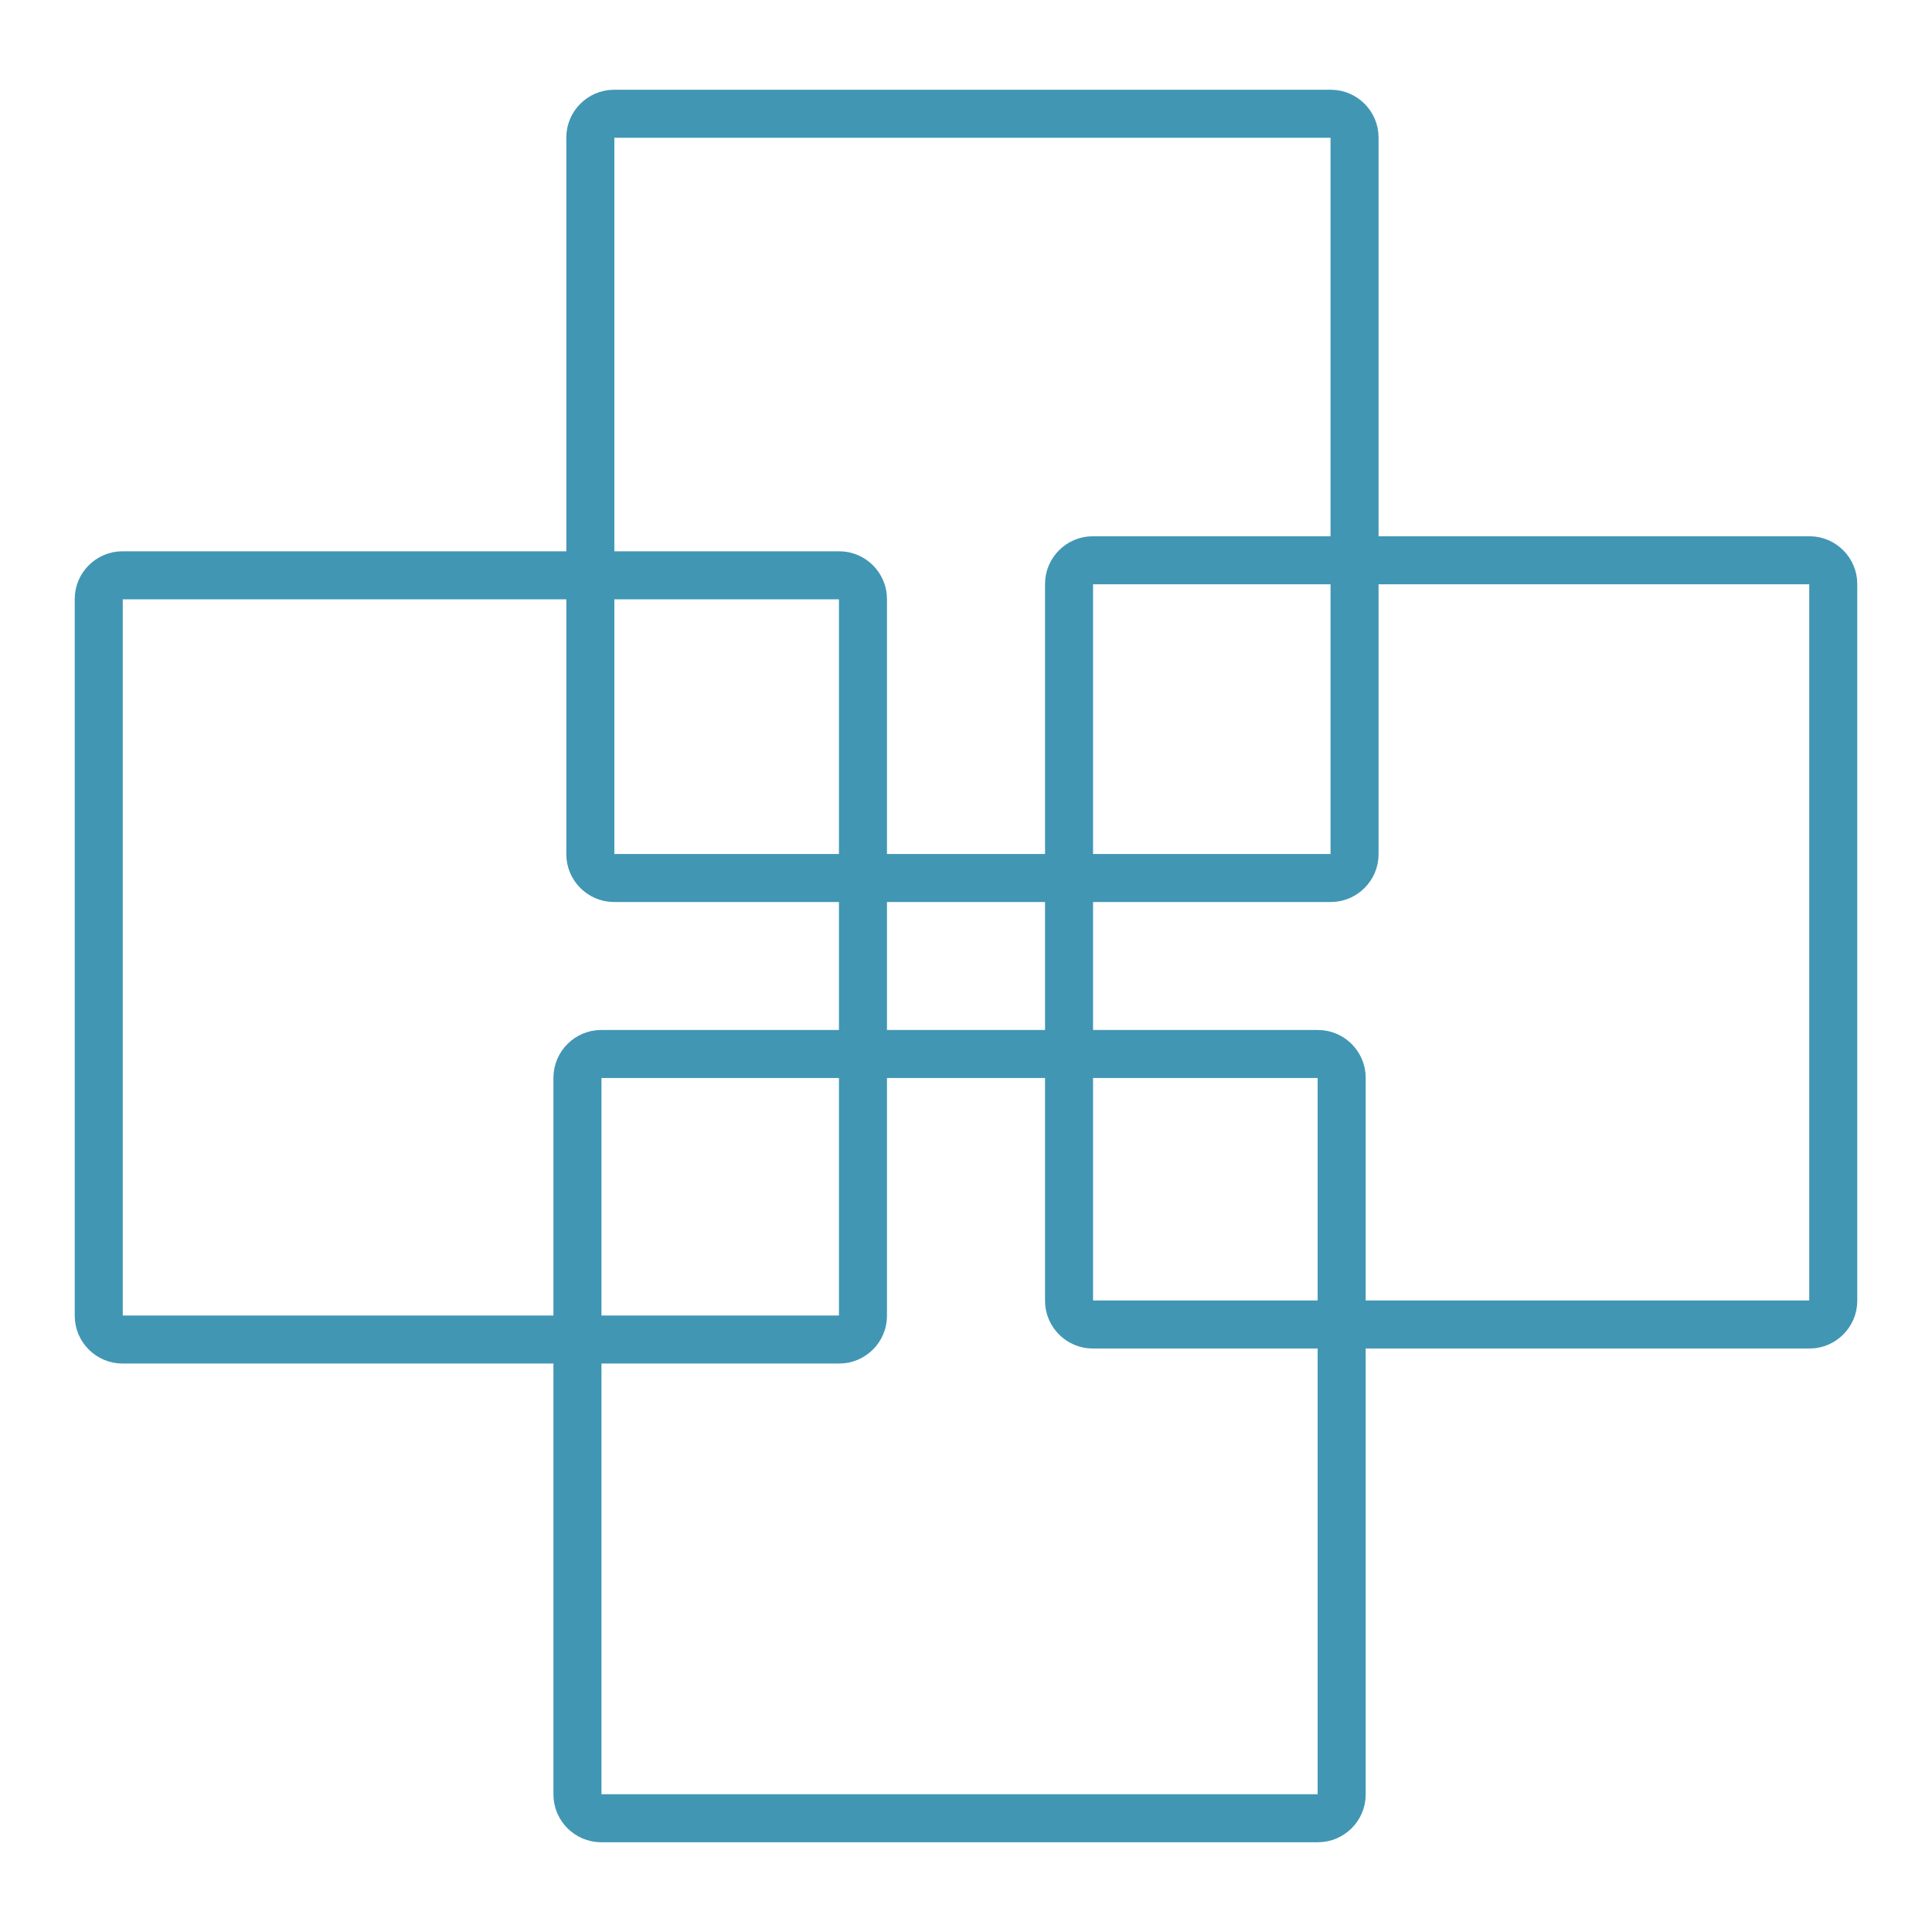
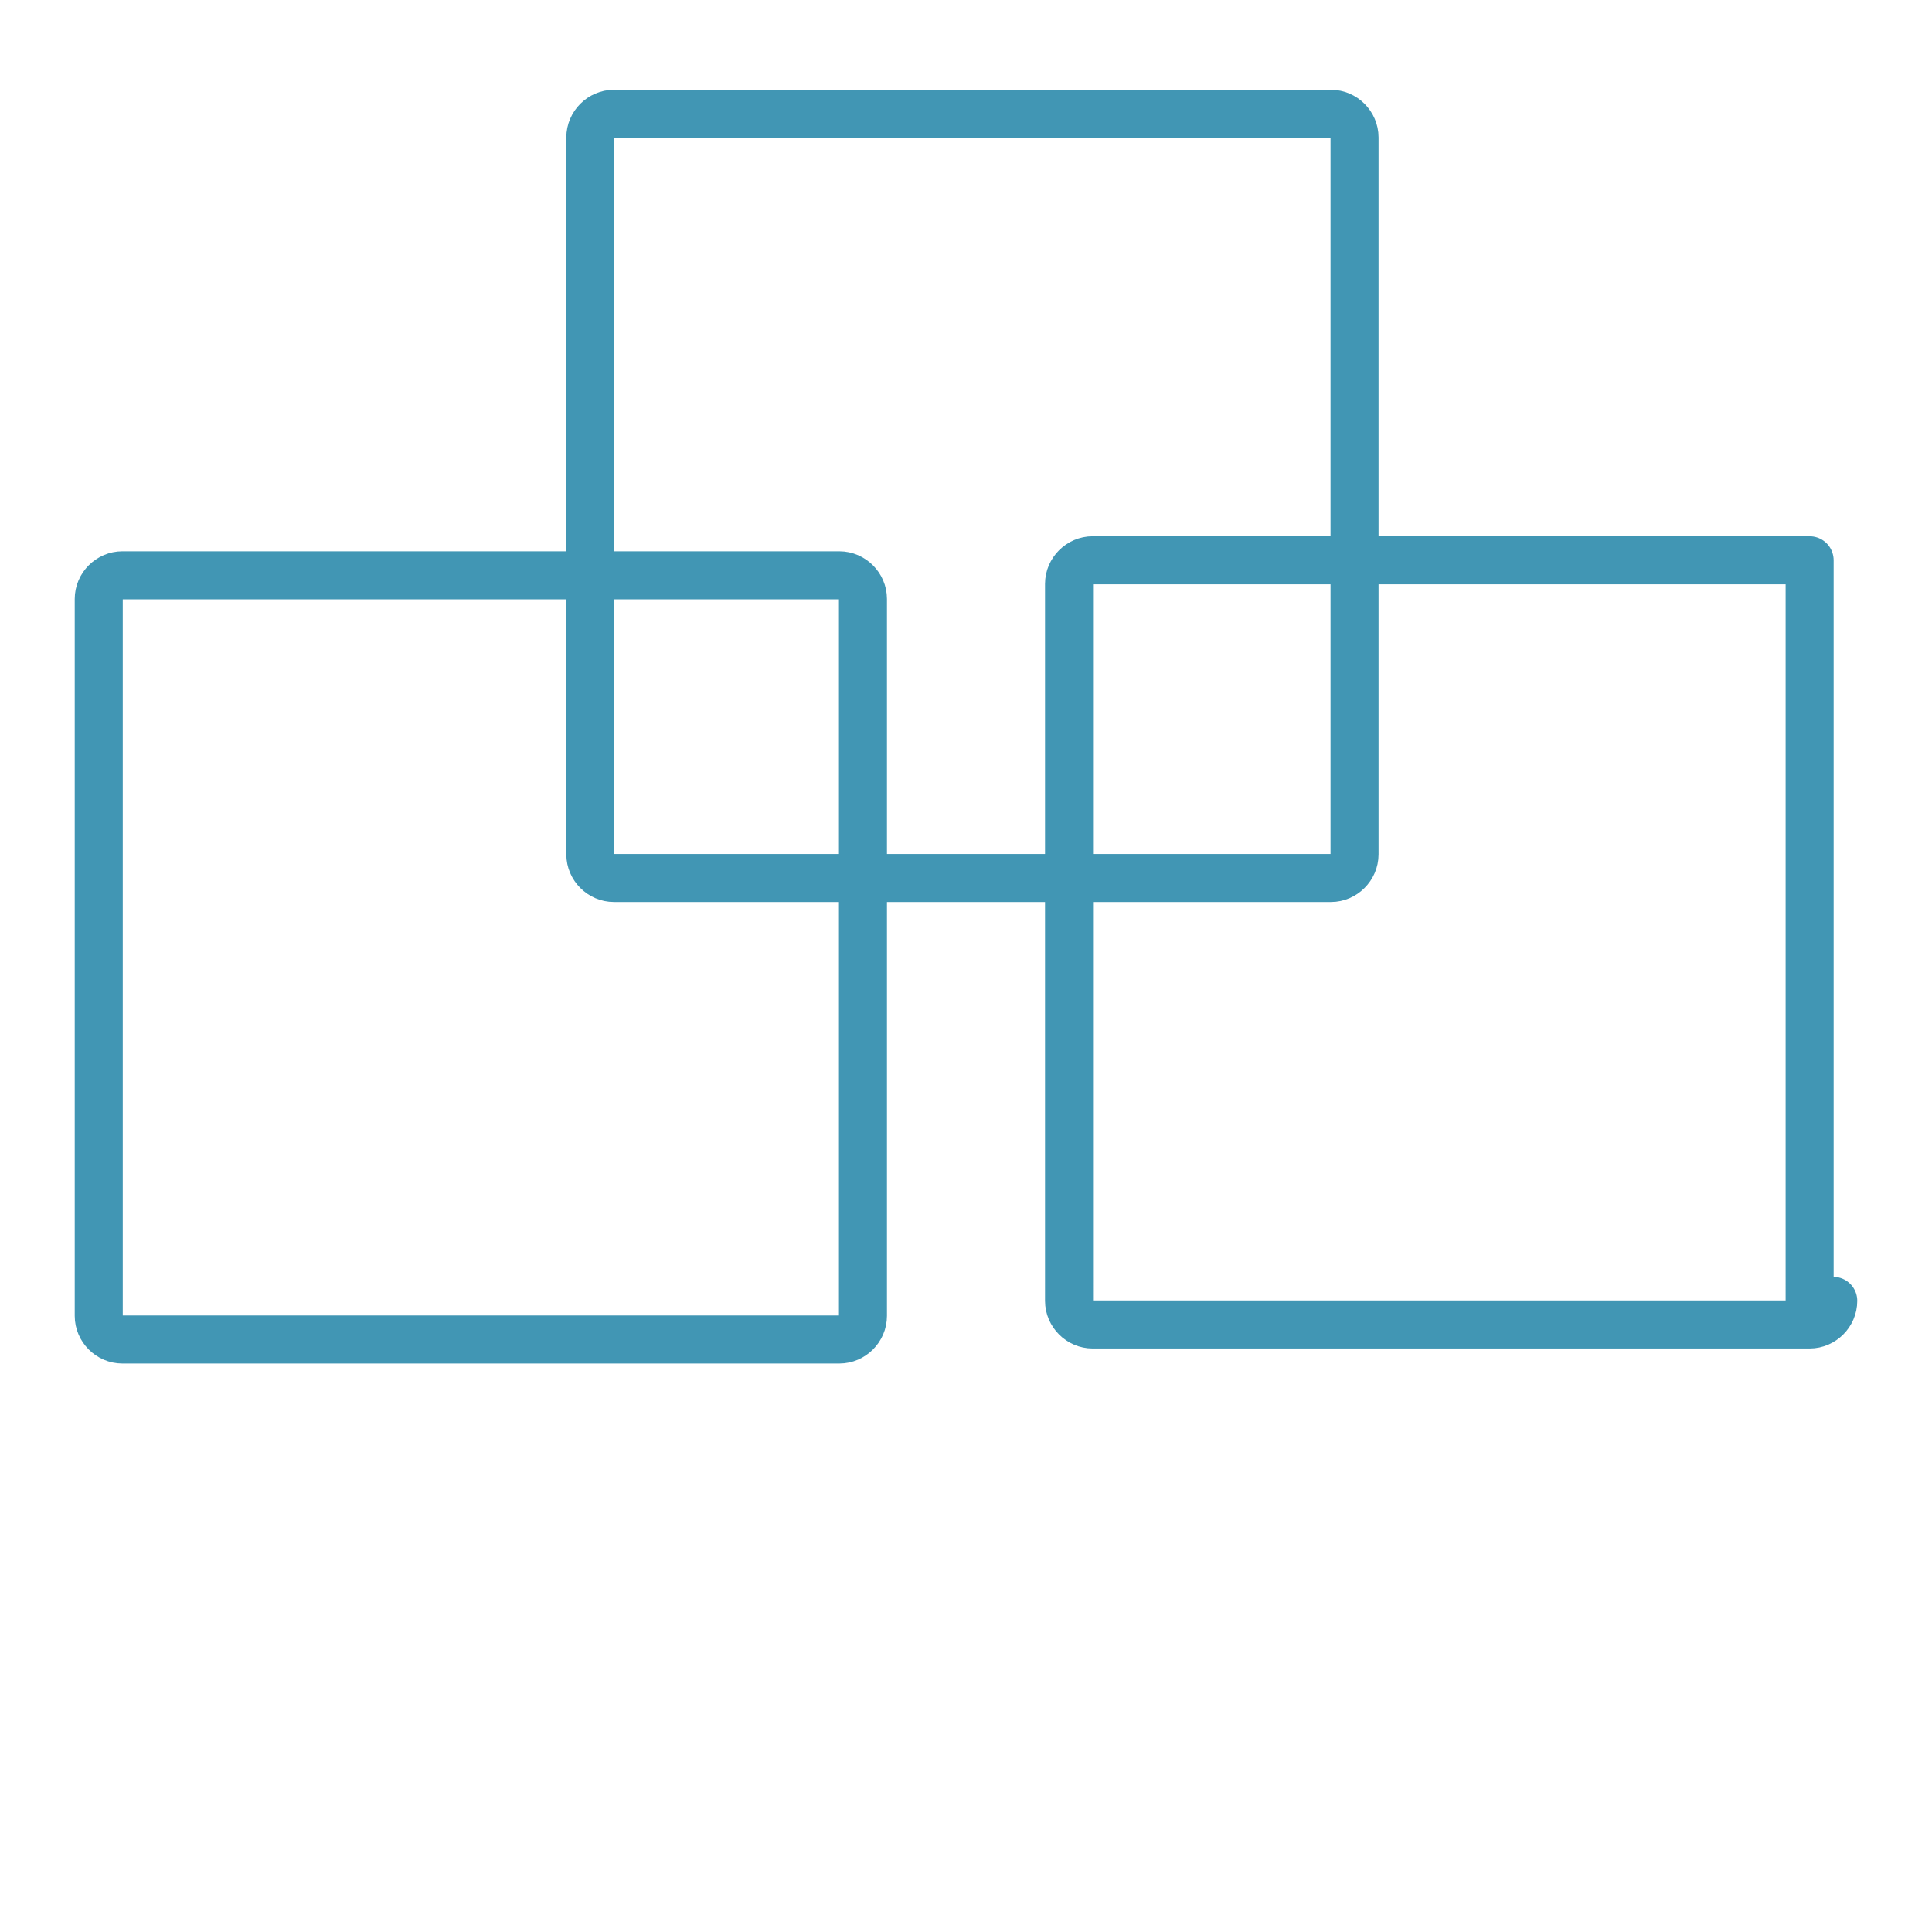
<svg xmlns="http://www.w3.org/2000/svg" version="1.1" id="Layer_1" x="0px" y="0px" viewBox="0 0 90 90" style="enable-background:new 0 0 90 90;" xml:space="preserve">
  <style type="text/css">
	.st0{fill:none;stroke:#4196B4;stroke-width:2.237;stroke-linecap:round;stroke-linejoin:round;stroke-miterlimit:10;}
</style>
  <g>
    <g>
      <path class="st0" d="M40.2,61.3c0,0.6-0.5,1.1-1.1,1.1H5.7c-0.6,0-1.1-0.5-1.1-1.1V27.9c0-0.6,0.5-1.1,1.1-1.1h33.4    c0.6,0,1.1,0.5,1.1,1.1V61.3z" />
    </g>
    <g>
      <path class="st0" d="M63.1,39.8c0,0.6-0.5,1.1-1.1,1.1H28.6c-0.6,0-1.1-0.5-1.1-1.1V6.4c0-0.6,0.5-1.1,1.1-1.1H62    c0.6,0,1.1,0.5,1.1,1.1V39.8z" />
    </g>
    <g>
-       <path class="st0" d="M62.5,83.6c0,0.6-0.5,1.1-1.1,1.1H28c-0.6,0-1.1-0.5-1.1-1.1V50.2c0-0.6,0.5-1.1,1.1-1.1h33.4    c0.6,0,1.1,0.5,1.1,1.1V83.6z" />
-     </g>
+       </g>
    <g>
-       <path class="st0" d="M85.4,60.6c0,0.6-0.5,1.1-1.1,1.1H50.9c-0.6,0-1.1-0.5-1.1-1.1V27.2c0-0.6,0.5-1.1,1.1-1.1h33.4    c0.6,0,1.1,0.5,1.1,1.1V60.6z" />
+       <path class="st0" d="M85.4,60.6c0,0.6-0.5,1.1-1.1,1.1H50.9c-0.6,0-1.1-0.5-1.1-1.1V27.2c0-0.6,0.5-1.1,1.1-1.1h33.4    V60.6z" />
    </g>
  </g>
</svg>